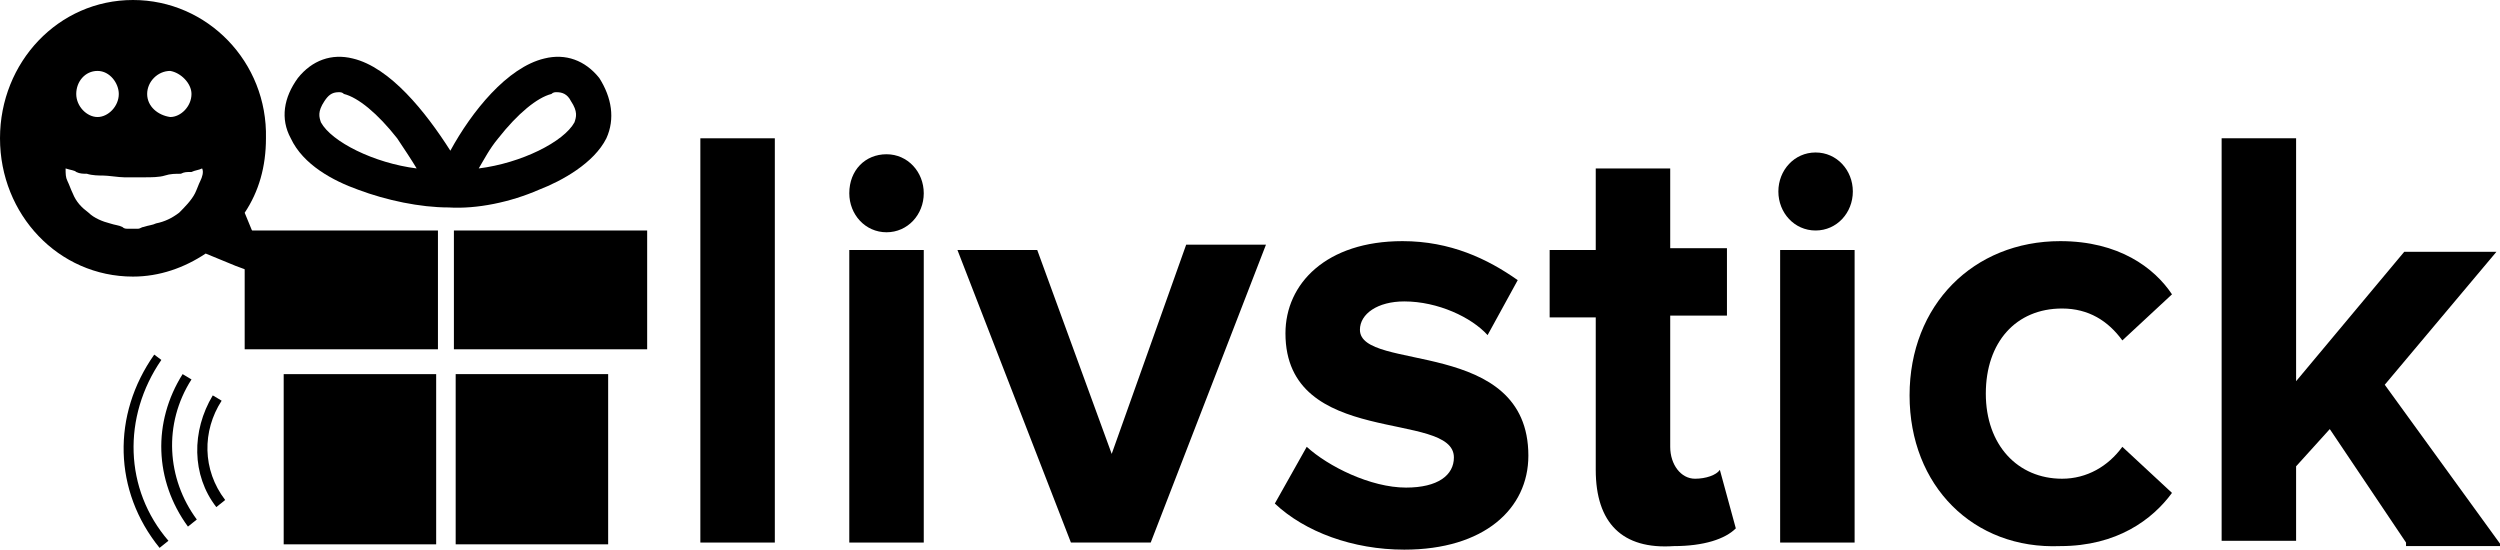
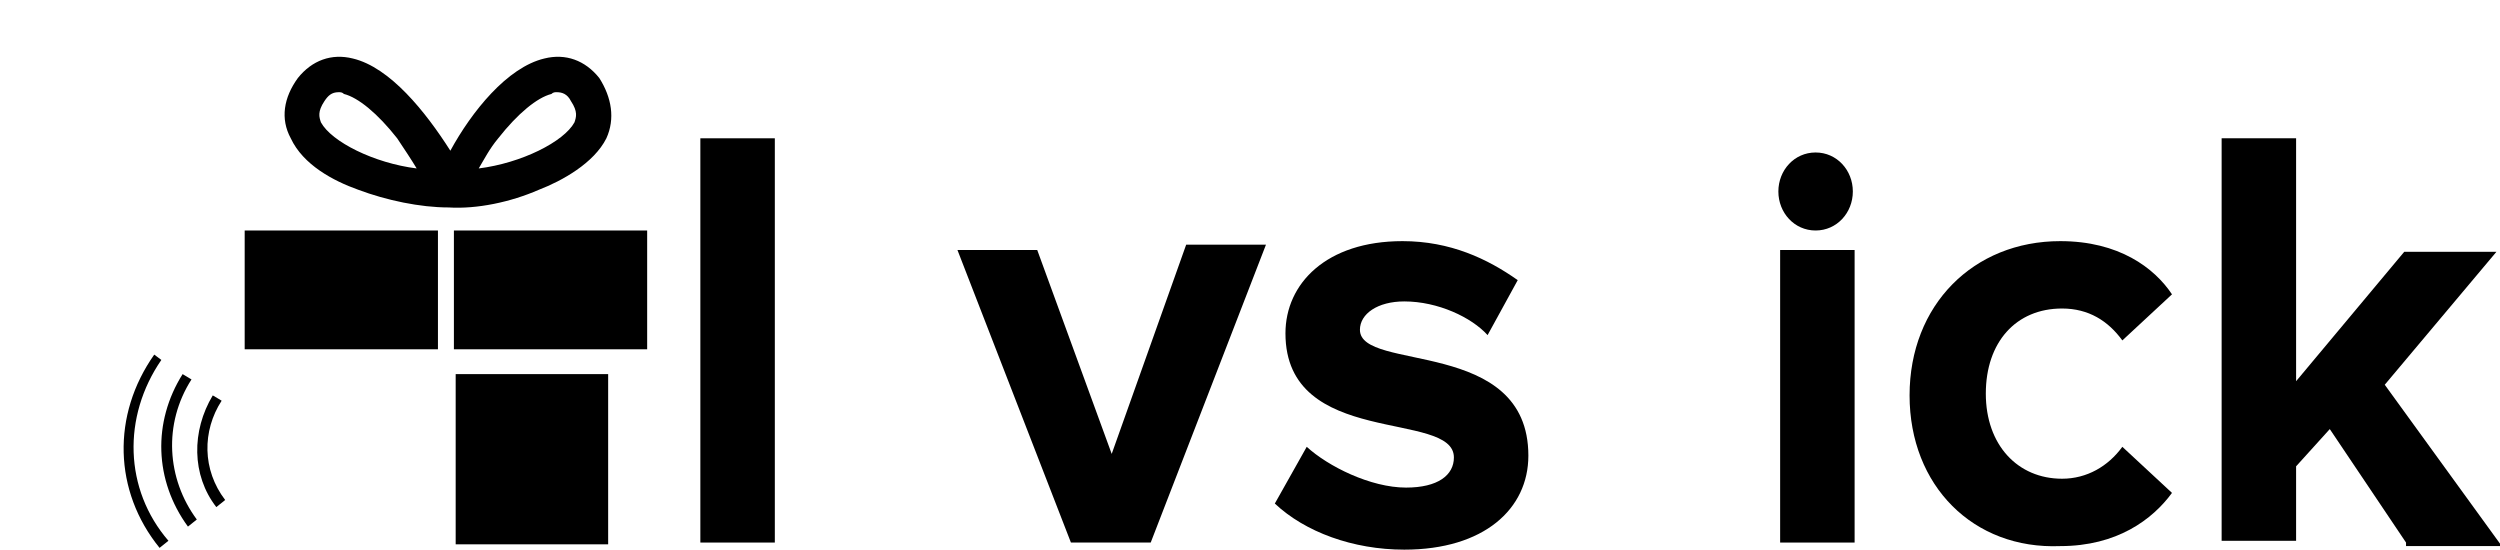
<svg xmlns="http://www.w3.org/2000/svg" version="1.1" id="Calque_1" x="0px" y="0px" viewBox="0 0 141 31" style="enable-background:new 0 0 141 31;" xml:space="preserve">
  <style type="text/css">
	.st0{fill-rule:evenodd;clip-rule:evenodd;}
</style>
  <g>
    <g>
      <path d="M30.4,10.7c1.3-0.5,3.1-1.5,3.8-2.9c0.5-1.1,0.3-2.3-0.4-3.4c-0.8-1-1.9-1.4-3.1-1.1c-2.1,0.5-4.1,3-5.3,5.2    C24,6.3,22,3.8,19.9,3.3c-1.2-0.3-2.3,0.1-3.1,1.1c-0.8,1.1-1,2.3-0.4,3.4c0.7,1.5,2.4,2.4,3.8,2.9c1.6,0.6,3.5,1,5.1,1    C26.9,11.8,28.8,11.4,30.4,10.7z M28.1,7.8c1.1-1.4,2.2-2.3,3-2.5c0.1-0.1,0.2-0.1,0.3-0.1c0.3,0,0.6,0.1,0.8,0.5    c0.4,0.6,0.3,0.9,0.2,1.2C31.8,8,29.4,9.2,27,9.5C27.3,9,27.6,8.4,28.1,7.8z M18.1,6.9c-0.1-0.3-0.2-0.6,0.2-1.2    c0.2-0.3,0.4-0.5,0.8-0.5c0.1,0,0.2,0,0.3,0.1c0.8,0.2,1.9,1.1,3,2.5c0.4,0.6,0.8,1.2,1.1,1.7C21.1,9.2,18.7,8,18.1,6.9z" />
-       <path d="M0,7.8c0,4.3,3.3,7.8,7.5,7.8c1.5,0,2.9-0.5,4.1-1.3l1.7,0.7l1.9,0.7l-0.7-2L13.8,12c0.8-1.2,1.2-2.6,1.2-4.2    C15.1,3.5,11.7,0,7.5,0C3.3,0,0,3.5,0,7.8z M6.7,5.3c0,0.7-0.6,1.3-1.2,1.3S4.3,6,4.3,5.3S4.8,4,5.5,4S6.7,4.7,6.7,5.3z M10.8,5.3    c0,0.7-0.6,1.3-1.2,1.3C8.9,6.5,8.3,6,8.3,5.3S8.9,4,9.6,4C10.2,4.1,10.8,4.7,10.8,5.3z M3.7,9.5C4,9.6,4.2,9.6,4.3,9.7    c0.2,0.1,0.4,0.1,0.6,0.1c0.3,0.1,0.7,0.1,0.9,0.1C6.1,9.9,6.7,10,7,10h1.2c0.3,0,0.8,0,1.1-0.1c0.3-0.1,0.6-0.1,0.9-0.1    c0.2-0.1,0.3-0.1,0.6-0.1c0.2-0.1,0.4-0.1,0.6-0.2c0.1,0.2,0,0.5-0.1,0.7c-0.1,0.2-0.2,0.5-0.3,0.7c-0.2,0.4-0.6,0.8-0.9,1.1    c-0.4,0.3-0.8,0.5-1.3,0.6c-0.2,0.1-0.4,0.1-0.7,0.2c-0.1,0-0.2,0.1-0.3,0.1c-0.1,0-0.1,0-0.2,0H7.4H7.2c-0.1,0-0.2,0-0.3-0.1    c-0.2-0.1-0.4-0.1-0.7-0.2c-0.4-0.1-0.9-0.3-1.2-0.6c-0.4-0.3-0.7-0.6-0.9-1.1c-0.1-0.2-0.2-0.5-0.3-0.7C3.7,10,3.7,9.8,3.7,9.5z" />
      <path d="M10.6,29.7c-1.9-2.6-2-5.9-0.3-8.6l0.5,0.3c-1.6,2.5-1.4,5.6,0.3,7.9L10.6,29.7z" />
      <path d="M12.2,28.6c-1.4-1.8-1.4-4.3-0.2-6.3l0.5,0.3c-1.1,1.7-1.1,3.9,0.2,5.6L12.2,28.6z" />
      <path d="M9,30.9C6.4,27.7,6.3,23.4,8.7,20l0.4,0.3C6.9,23.5,7,27.6,9.5,30.5L9,30.9z" />
      <path d="M36.4,13H25.6v6.7h10.9V13z" />
      <path d="M24.6,13H13.8v6.7h10.9V13z" />
-       <path d="M24.6,21.1H16v9.6h8.6V21.1z" />
      <path d="M34.3,21.1h-8.6v9.6h8.6V21.1z" />
      <path d="M43.7,7.8h-4.2v22.8h4.2V7.8z" />
-       <path d="M52.1,14.1h-4.2v16.5h4.2V14.1z" />
-       <path class="st0" d="M50,8.7c1.2,0,2.1,1,2.1,2.2c0,1.2-0.9,2.2-2.1,2.2c-1.2,0-2.1-1-2.1-2.2C47.9,9.6,48.8,8.7,50,8.7z" />
      <path d="M102.4,13c1.2,0,2.1-1,2.1-2.2s-0.9-2.2-2.1-2.2c-1.2,0-2.1,1-2.1,2.2S101.2,13,102.4,13z" />
      <path d="M60.4,30.6L54,14.1h4.5l4.2,11.5l4.2-11.8h4.5l-6.5,16.8H60.4z" />
      <path d="M71.9,28.4l1.8-3.2c1.2,1.1,3.6,2.3,5.6,2.3c1.8,0,2.7-0.7,2.7-1.7c0-2.7-9.5-0.5-9.5-7c0-2.8,2.3-5.2,6.6-5.2    c2.7,0,4.8,1,6.5,2.2l-1.7,3.1c-0.9-1-2.8-1.9-4.7-1.9c-1.5,0-2.5,0.7-2.5,1.6c0,2.4,9.5,0.4,9.5,7.1c0,3-2.5,5.3-7,5.3    C76.3,31,73.6,30,71.9,28.4z" />
-       <path d="M90,26.5v-8.6h-2.6v-3.8H90V9.5h4.2v4.5h3.2v3.8h-3.2v7.4c0,1,0.6,1.8,1.4,1.8c0.6,0,1.2-0.2,1.4-0.5l0.9,3.3    c-0.6,0.6-1.8,1-3.5,1C91.5,31,90,29.5,90,26.5z" />
      <path d="M104.6,14.1h-4.2v16.5h4.2V14.1z" />
      <path d="M107.7,22.3c0-5.1,3.6-8.7,8.5-8.7c3.3,0,5.3,1.5,6.3,3l-2.8,2.6c-0.8-1.1-1.9-1.8-3.4-1.8c-2.6,0-4.3,1.9-4.3,4.8    c0,2.9,1.8,4.8,4.3,4.8c1.4,0,2.6-0.7,3.4-1.8l2.8,2.6c-1.1,1.5-3.1,3-6.3,3C111.3,31,107.7,27.4,107.7,22.3z" />
      <path d="M135.7,30.6l-4.3-6.4l-1.9,2.1v4.2h-4.2V7.8h4.2v13.7l6.1-7.3h5.2l-6.3,7.5l6.6,9.1H135.7z" />
    </g>
  </g>
</svg>